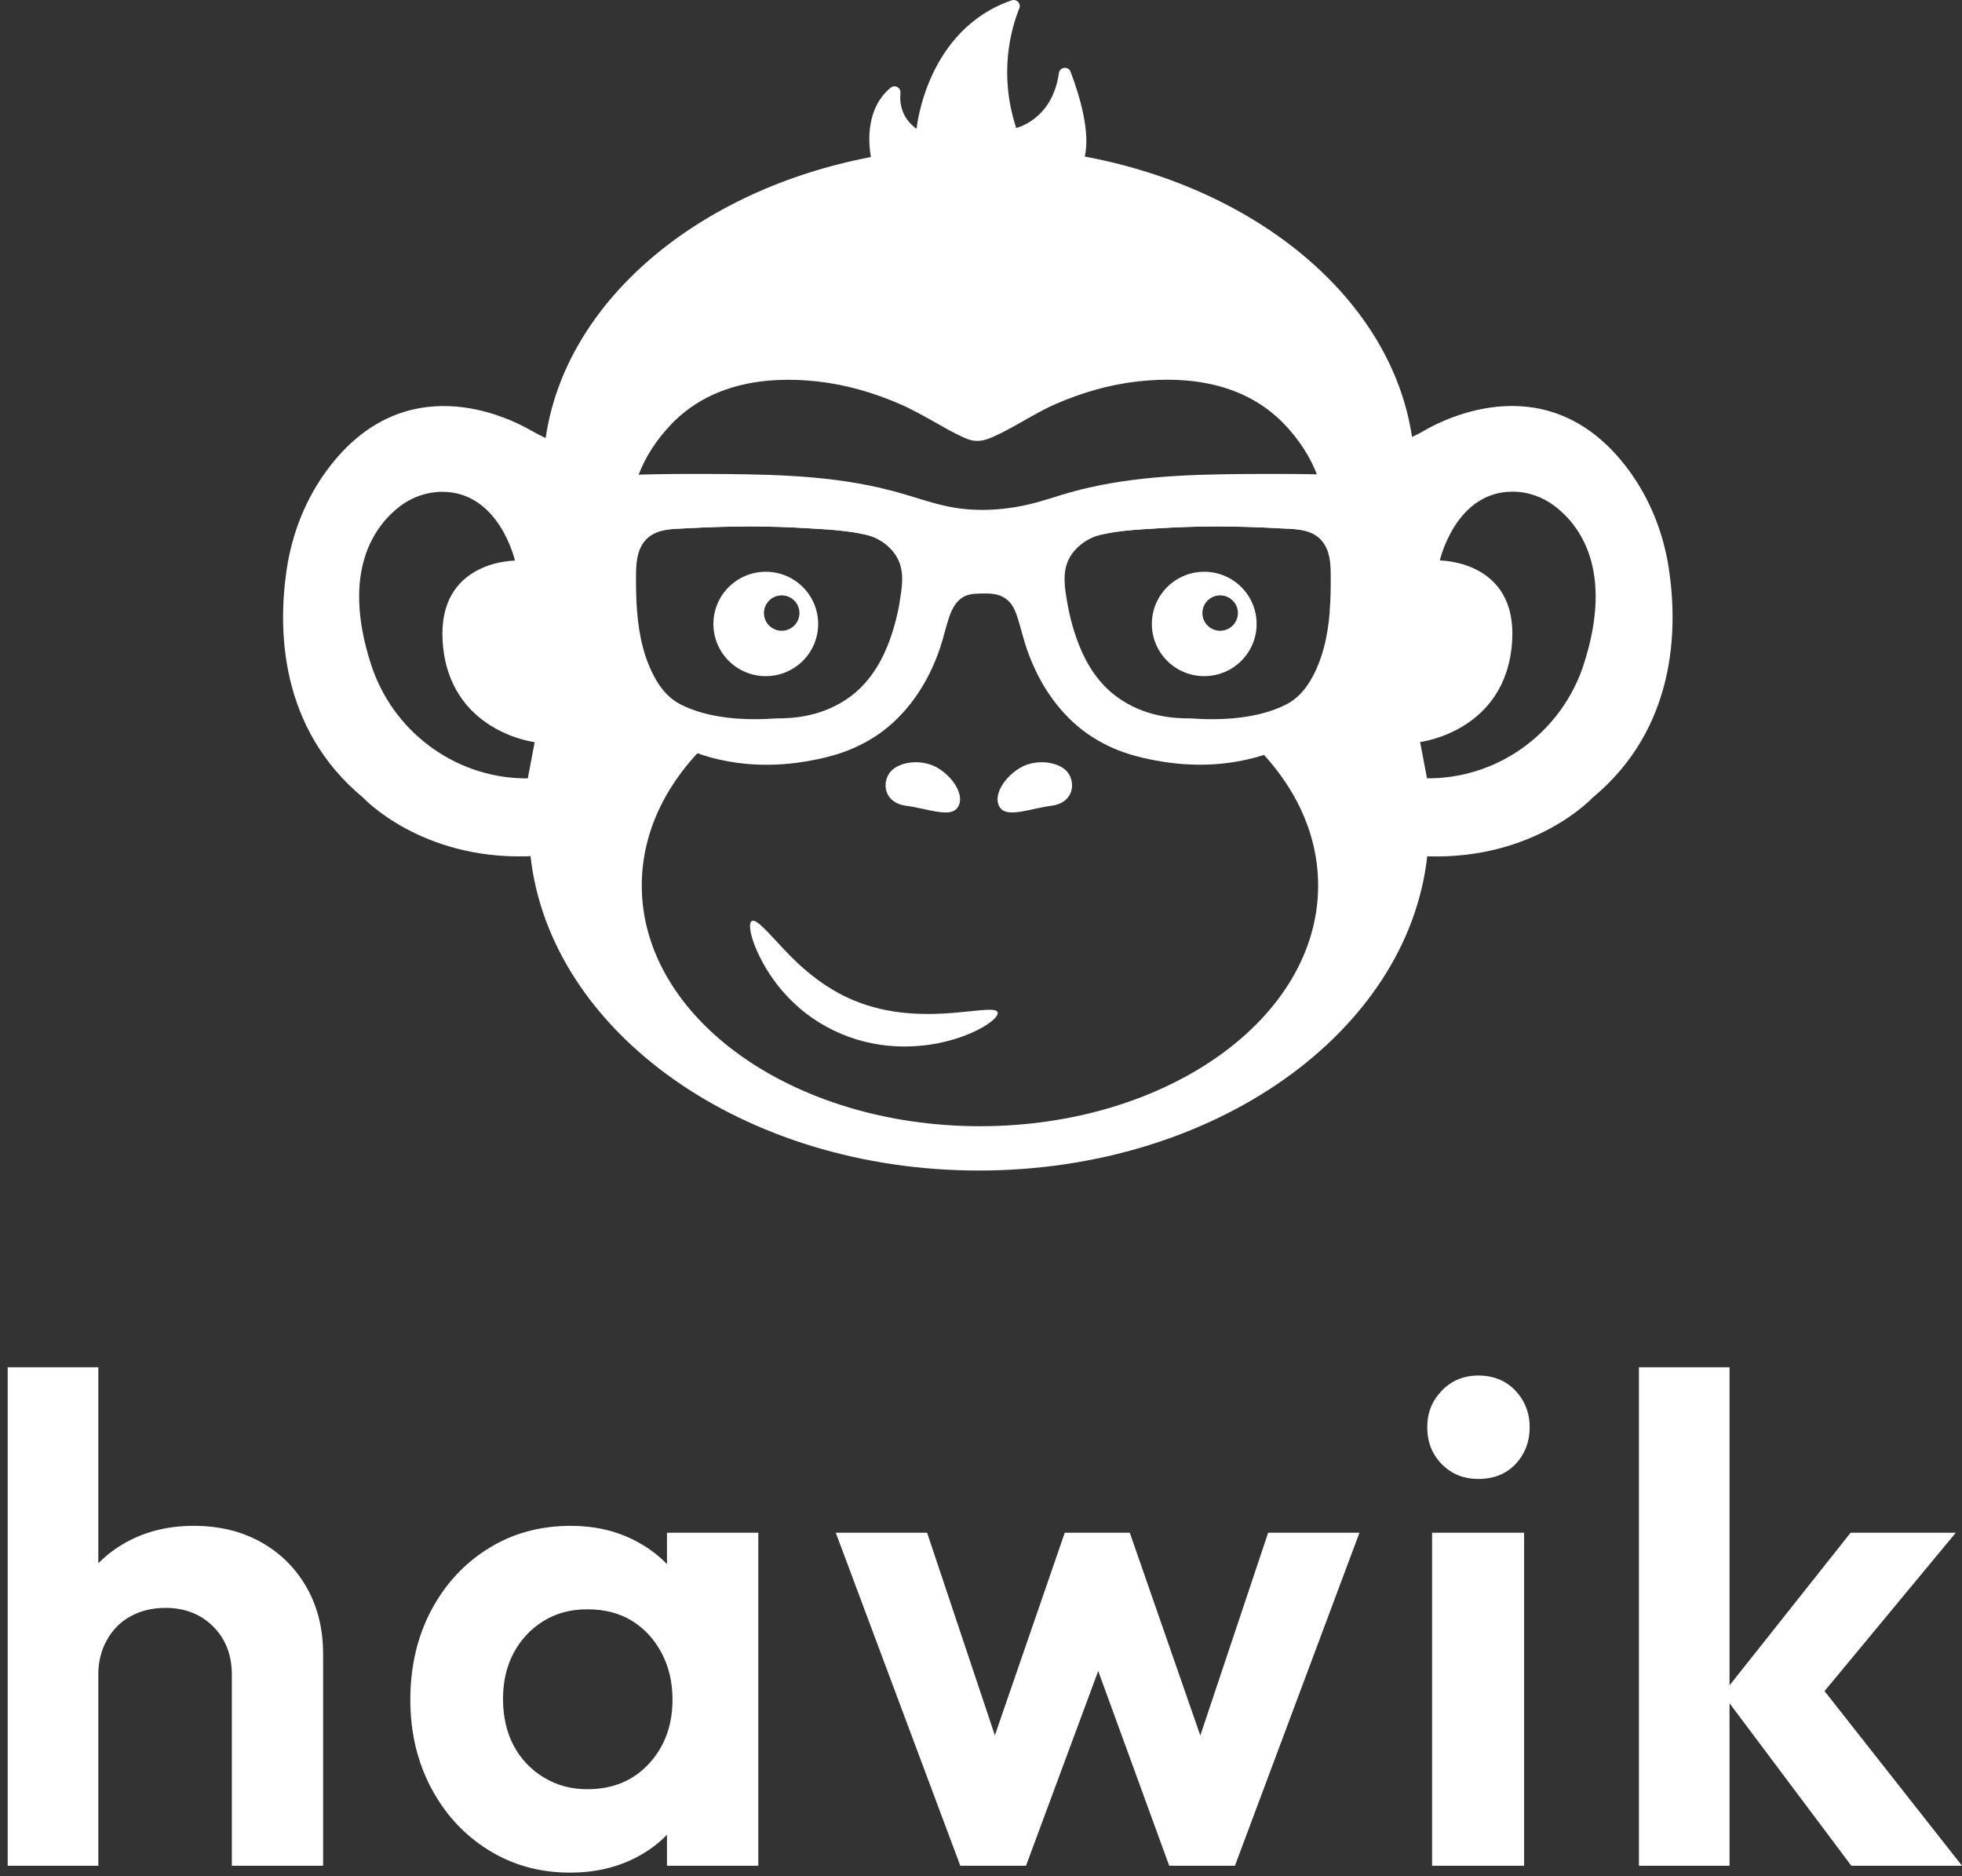
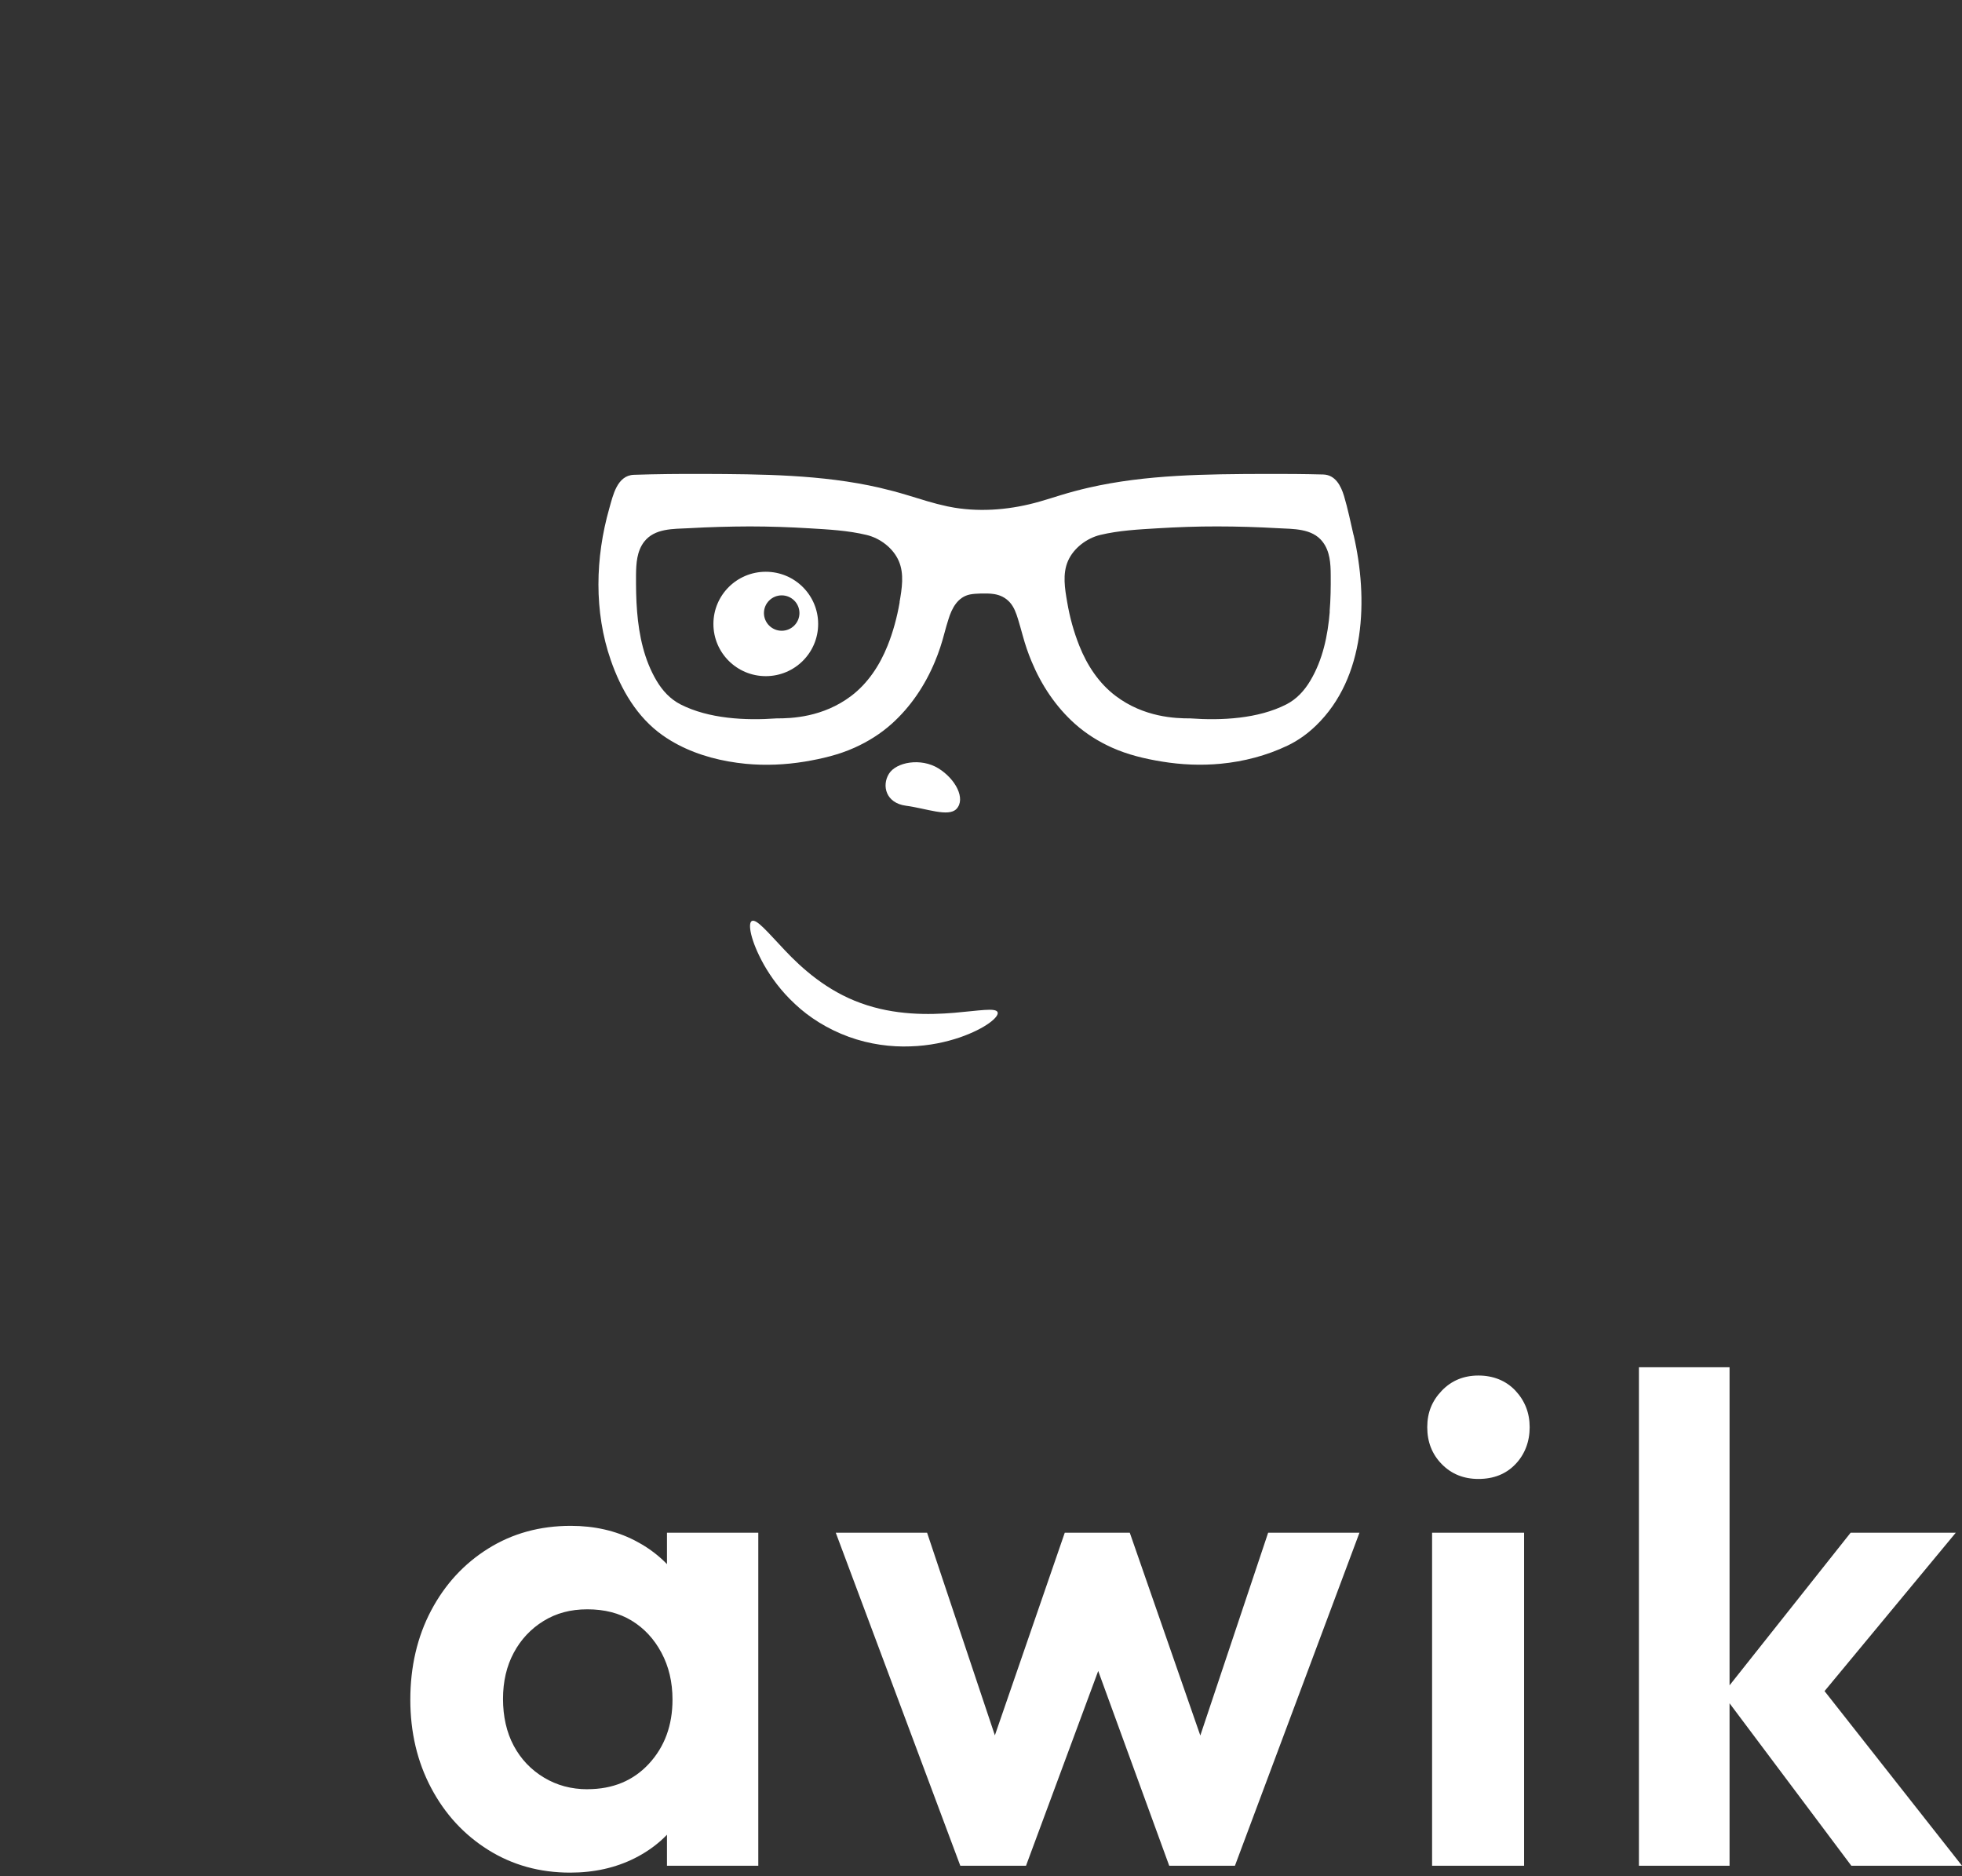
<svg xmlns="http://www.w3.org/2000/svg" width="114" height="109" viewBox="0 0 114 109" fill="none">
  <rect x="0" y="0" width="114" height="109" fill="#333333" stroke="none" />
-   <path d="M62.097 44.953C62.522 45.641 62.276 46.654 61.105 46.808C59.934 46.961 58.635 47.484 58.172 46.994C57.618 46.409 58.22 45.25 59.23 44.632C60.239 44.013 61.674 44.269 62.097 44.953Z" fill="white" />
  <path d="M51.65 44.953C51.224 45.641 51.47 46.654 52.641 46.808C53.812 46.961 55.111 47.484 55.574 46.994C56.128 46.409 55.526 45.25 54.517 44.632C53.507 44.013 52.072 44.269 51.65 44.953Z" fill="white" />
-   <path d="M96.973 33.073C96.658 30.959 95.857 28.94 94.573 27.228C90.05 21.208 83.993 24.288 82.69 25.052C82.492 25.169 82.286 25.275 82.077 25.37L82.044 25.385C80.858 17.444 73.15 10.988 63.029 9.094C63.359 7.663 62.739 5.575 62.203 4.167C62.075 3.83 61.579 3.885 61.528 4.24C61.146 6.968 59.046 7.433 59.046 7.433C58.007 4.284 58.749 1.668 59.226 0.483C59.34 0.205 59.072 -0.076 58.785 0.019C53.786 1.738 53.257 7.484 53.257 7.484C52.383 6.855 52.262 6.006 52.321 5.399C52.35 5.085 51.987 4.895 51.745 5.099C50.276 6.321 50.464 8.347 50.603 9.123C40.523 11.05 32.858 17.514 31.706 25.443L31.676 25.432C31.405 25.308 31.137 25.169 30.876 25.019C29.452 24.196 23.512 21.307 19.059 27.232C17.775 28.944 16.974 30.963 16.659 33.077C16.145 36.512 16.211 42.294 21.111 46.351C21.111 46.351 24.419 49.917 30.604 49.745C30.678 49.745 30.751 49.738 30.825 49.734C31.963 59.965 43.192 68.001 56.877 68.001C70.562 68.001 81.787 59.972 82.929 49.741C82.962 49.741 82.995 49.745 83.028 49.749C89.213 49.917 92.521 46.354 92.521 46.354C97.421 42.298 97.484 36.512 96.973 33.081V33.073ZM30.667 45.217C30.571 45.217 30.476 45.217 30.38 45.217C26.331 45.125 22.796 42.433 21.556 38.593C19.775 33.073 21.849 30.469 23.248 29.405C23.945 28.874 24.804 28.574 25.682 28.571C29.015 28.56 29.922 32.569 29.922 32.569C29.922 32.569 25.432 32.547 25.718 37.243C26.041 42.514 31.067 43.114 31.067 43.114L30.667 45.221V45.217ZM37.083 27.638C37.495 26.522 38.199 25.476 39.018 24.631C41.246 22.32 44.407 21.819 47.498 22.159C49.15 22.342 50.757 22.81 52.277 23.468C53.015 23.787 53.712 24.189 54.417 24.58C54.799 24.792 55.17 25.019 55.562 25.206C55.926 25.381 56.286 25.59 56.7 25.612C57.035 25.63 57.368 25.527 57.673 25.392C58.712 24.931 59.663 24.309 60.669 23.79C60.892 23.673 61.12 23.567 61.351 23.465C62.871 22.806 64.479 22.338 66.131 22.155C69.222 21.815 72.379 22.316 74.611 24.628C75.44 25.487 76.156 26.552 76.563 27.686C76.611 27.821 76.505 27.964 76.362 27.956C74.192 27.85 72.349 27.846 70.932 27.872C70.525 27.879 70.114 27.898 69.706 27.916C67.177 28.029 64.571 28.106 62.126 28.823C60.874 29.192 59.685 29.73 58.371 29.862C56.209 30.078 54.164 29.328 52.083 28.882C47.644 27.927 43.144 27.784 38.621 27.912C38.192 27.923 37.759 27.938 37.329 27.956C37.16 27.964 37.032 27.799 37.091 27.638H37.083ZM77.408 35.637C77.294 37.06 76.989 38.501 76.251 39.741C75.899 40.33 75.44 40.831 74.831 41.142C73.814 41.662 72.61 41.903 71.406 41.983C74.621 44.474 76.589 47.795 76.589 51.442C76.589 59.167 67.794 65.426 56.939 65.426C46.084 65.426 37.289 59.164 37.289 51.442C37.289 47.777 39.271 44.445 42.509 41.954C41.415 41.852 40.336 41.614 39.411 41.142C38.801 40.831 38.343 40.33 37.99 39.741C37.249 38.501 36.948 37.06 36.834 35.637C36.775 34.913 36.764 34.185 36.771 33.461C36.779 32.781 36.819 32.06 37.252 31.497C37.876 30.685 38.992 30.74 39.91 30.689C41.11 30.623 42.311 30.586 43.515 30.582C44.7 30.582 45.882 30.623 47.064 30.696C48.188 30.765 49.344 30.824 50.453 31.087C51.257 31.277 52.035 31.866 52.369 32.634C52.703 33.403 52.552 34.288 52.413 35.081C52.259 35.967 52.027 36.833 51.69 37.667C51.646 37.777 51.598 37.887 51.55 37.997C51.818 37.942 52.086 37.894 52.354 37.847C53.822 37.598 55.629 32.408 57.207 32.408C58.701 32.408 59.887 37.583 61.285 37.81C61.773 37.887 62.251 37.982 62.724 38.084C62.662 37.949 62.603 37.81 62.548 37.671C62.214 36.833 61.979 35.97 61.825 35.085C61.689 34.291 61.535 33.406 61.869 32.638C62.203 31.87 62.981 31.285 63.785 31.091C64.894 30.828 66.046 30.769 67.173 30.7C68.355 30.626 69.537 30.582 70.723 30.586C71.927 30.586 73.127 30.623 74.328 30.692C75.249 30.743 76.362 30.689 76.986 31.5C77.419 32.064 77.459 32.784 77.466 33.465C77.474 34.193 77.463 34.917 77.404 35.641L77.408 35.637ZM92.032 38.567C90.795 42.422 87.253 45.125 83.193 45.213C83.101 45.213 83.009 45.213 82.914 45.213L82.514 43.106C82.514 43.106 87.539 42.507 87.862 37.236C88.149 32.543 83.659 32.561 83.659 32.561C83.659 32.561 84.562 28.552 87.895 28.563C88.784 28.563 89.646 28.871 90.351 29.412C91.75 30.484 93.794 33.081 92.032 38.563V38.567Z" fill="white" />
  <path d="M44.495 33.216C42.813 33.216 41.452 34.573 41.452 36.248C41.452 37.923 42.813 39.28 44.495 39.28C46.176 39.28 47.538 37.923 47.538 36.248C47.538 34.573 46.176 33.216 44.495 33.216ZM45.42 36.643C44.851 36.643 44.388 36.182 44.388 35.615C44.388 35.048 44.851 34.587 45.42 34.587C45.989 34.587 46.451 35.048 46.451 35.615C46.451 36.182 45.989 36.643 45.42 36.643Z" fill="white" />
-   <path d="M69.971 33.216C68.29 33.216 66.928 34.573 66.928 36.248C66.928 37.923 68.29 39.28 69.971 39.28C71.652 39.28 73.014 37.923 73.014 36.248C73.014 34.573 71.652 33.216 69.971 33.216ZM70.896 36.643C70.327 36.643 69.864 36.182 69.864 35.615C69.864 35.048 70.327 34.587 70.896 34.587C71.465 34.587 71.927 35.048 71.927 35.615C71.927 36.182 71.465 36.643 70.896 36.643Z" fill="white" />
  <path d="M78.649 31.094C78.476 30.341 78.315 29.558 78.094 28.816C77.915 28.223 77.588 27.583 76.883 27.565C75.763 27.535 74.644 27.528 73.524 27.532C70.114 27.543 66.608 27.565 63.268 28.329C62.721 28.453 62.178 28.6 61.638 28.764C61.234 28.889 60.83 29.017 60.423 29.134C58.826 29.595 57.097 29.763 55.449 29.492C55.313 29.47 55.177 29.445 55.045 29.416C54.649 29.331 54.256 29.229 53.863 29.112C53.481 28.998 53.1 28.881 52.718 28.764C52.178 28.6 51.635 28.457 51.088 28.329C47.751 27.565 44.242 27.546 40.832 27.532C39.499 27.528 38.167 27.539 36.834 27.583C35.85 27.616 35.615 28.79 35.402 29.536C34.587 32.393 34.507 35.531 35.49 38.355C36.078 40.048 37.014 41.672 38.508 42.722C38.794 42.923 39.095 43.106 39.404 43.267C40.611 43.9 41.977 44.24 43.331 44.372C44.477 44.481 45.633 44.43 46.764 44.244C47.751 44.079 48.735 43.849 49.653 43.435C50.435 43.084 51.165 42.627 51.804 42.056C52.916 41.062 53.757 39.8 54.326 38.428C54.55 37.894 54.73 37.342 54.876 36.778C54.946 36.508 55.027 36.237 55.111 35.97C55.306 35.334 55.647 34.682 56.356 34.536C56.554 34.496 56.756 34.489 56.954 34.481C57.229 34.474 57.505 34.47 57.773 34.514C58.125 34.573 58.422 34.719 58.665 34.983C58.918 35.257 59.046 35.626 59.153 35.974C59.234 36.233 59.351 36.661 59.425 36.925C59.564 37.433 59.733 37.938 59.938 38.424C60.507 39.796 61.348 41.062 62.46 42.053C63.099 42.623 63.83 43.081 64.611 43.432C65.529 43.845 66.513 44.079 67.5 44.24C68.635 44.427 69.791 44.478 70.933 44.368C72.276 44.24 73.601 43.893 74.82 43.311C75.429 43.018 75.973 42.627 76.461 42.155C79.368 39.35 79.5 34.774 78.652 31.087L78.649 31.094ZM52.274 34.986C52.123 35.853 51.896 36.702 51.569 37.517C51.117 38.644 50.431 39.694 49.455 40.432C47.814 41.672 45.986 41.738 45.123 41.734C43.313 41.866 41.18 41.757 39.543 40.922C38.949 40.619 38.497 40.129 38.152 39.551C37.429 38.337 37.131 36.925 37.018 35.531C36.959 34.822 36.952 34.108 36.955 33.399C36.963 32.733 37.003 32.027 37.425 31.475C38.038 30.681 39.128 30.732 40.028 30.685C41.202 30.619 42.381 30.586 43.555 30.582C44.715 30.582 45.875 30.622 47.032 30.692C48.133 30.758 49.264 30.816 50.346 31.076C51.136 31.263 51.896 31.837 52.222 32.59C52.549 33.34 52.402 34.211 52.266 34.986H52.274ZM77.265 35.531C77.151 36.925 76.857 38.337 76.13 39.551C75.785 40.129 75.334 40.619 74.739 40.922C73.106 41.757 70.969 41.866 69.16 41.734C68.301 41.738 66.469 41.672 64.828 40.432C63.848 39.694 63.161 38.644 62.714 37.517C62.387 36.698 62.156 35.853 62.009 34.986C61.873 34.207 61.726 33.34 62.053 32.59C62.38 31.84 63.143 31.266 63.929 31.076C65.015 30.816 66.146 30.758 67.243 30.692C68.4 30.622 69.56 30.579 70.72 30.582C71.898 30.582 73.073 30.619 74.247 30.685C75.147 30.736 76.241 30.685 76.85 31.475C77.276 32.027 77.316 32.733 77.32 33.399C77.327 34.108 77.316 34.822 77.257 35.531H77.265Z" fill="white" />
  <path d="M43.684 53.505C43.956 53.366 44.576 54.12 45.582 55.184C46.58 56.248 48.052 57.572 50.02 58.275C51.984 58.992 53.984 58.959 55.438 58.838C56.899 58.714 57.835 58.534 57.96 58.794C58.088 59.046 57.299 59.741 55.746 60.275C54.972 60.535 54.003 60.755 52.894 60.788C51.789 60.831 50.534 60.678 49.304 60.228C48.074 59.778 47.002 59.094 46.195 58.33C45.373 57.572 44.796 56.76 44.392 56.054C43.592 54.624 43.445 53.622 43.684 53.505Z" fill="white" />
-   <path d="M0.447 108.387V79.43H5.713V108.387H0.447ZM13.471 108.387V97.293C13.471 96.145 13.109 95.21 12.385 94.489C11.662 93.768 10.737 93.408 9.612 93.408C8.862 93.408 8.192 93.568 7.602 93.888C7.013 94.209 6.549 94.668 6.214 95.269C5.879 95.87 5.71 96.545 5.71 97.293L3.66 96.211C3.66 94.716 3.982 93.402 4.625 92.268C5.268 91.133 6.166 90.244 7.318 89.603C8.47 88.962 9.783 88.642 11.257 88.642C12.731 88.642 14.031 88.957 15.156 89.584C16.282 90.212 17.166 91.085 17.809 92.206C18.452 93.328 18.774 94.623 18.774 96.091V108.387H13.468H13.471Z" fill="white" />
  <path d="M33.127 108.788C31.358 108.788 29.771 108.347 28.365 107.466C26.958 106.585 25.851 105.383 25.047 103.861C24.243 102.339 23.841 100.63 23.841 98.735C23.841 96.839 24.243 95.09 25.047 93.568C25.851 92.046 26.955 90.845 28.365 89.963C29.774 89.082 31.371 88.642 33.167 88.642C34.533 88.642 35.766 88.922 36.865 89.483C37.963 90.043 38.848 90.818 39.518 91.806C40.188 92.794 40.549 93.928 40.603 95.21V102.219C40.549 103.474 40.193 104.604 39.539 105.605C38.883 106.606 37.998 107.386 36.886 107.947C35.774 108.507 34.52 108.788 33.127 108.788ZM34.131 103.941C35.605 103.941 36.798 103.447 37.709 102.459C38.62 101.472 39.075 100.23 39.075 98.735C39.075 97.72 38.861 96.812 38.432 96.011C38.004 95.21 37.427 94.591 36.704 94.15C35.98 93.71 35.123 93.491 34.131 93.491C33.14 93.491 32.315 93.718 31.58 94.171C30.843 94.625 30.267 95.24 29.852 96.014C29.436 96.788 29.227 97.683 29.227 98.697C29.227 99.712 29.434 100.646 29.852 101.421C30.267 102.195 30.849 102.809 31.602 103.263C32.352 103.717 33.196 103.944 34.134 103.944L34.131 103.941ZM38.754 108.387V103.18L39.638 98.454L38.754 93.768V89.042H44.06V108.387H38.754Z" fill="white" />
  <path d="M55.797 108.387L48.562 89.042H53.868L58.571 103.1L57.003 103.14L61.867 89.042H65.645L70.549 103.14L68.981 103.1L73.684 89.042H78.99L71.755 108.387H67.936L63.073 95.05H64.56L59.616 108.387H55.797Z" fill="white" />
  <path d="M85.903 85.918C85.046 85.918 84.336 85.632 83.773 85.058C83.21 84.484 82.929 83.771 82.929 82.914C82.929 82.057 83.21 81.379 83.773 80.791C84.336 80.204 85.046 79.91 85.903 79.91C86.761 79.91 87.503 80.204 88.055 80.791C88.604 81.379 88.88 82.087 88.88 82.914C88.88 83.742 88.604 84.484 88.055 85.058C87.506 85.632 86.79 85.918 85.903 85.918ZM83.21 108.387V89.042H88.556V108.387H83.21Z" fill="white" />
  <path d="M95.228 108.387V79.43H100.494V108.387H95.228ZM107.569 108.387L100.092 98.414L107.528 89.042H113.638L104.875 99.616L105.076 97.052L114 108.387H107.569Z" fill="white" />
</svg>